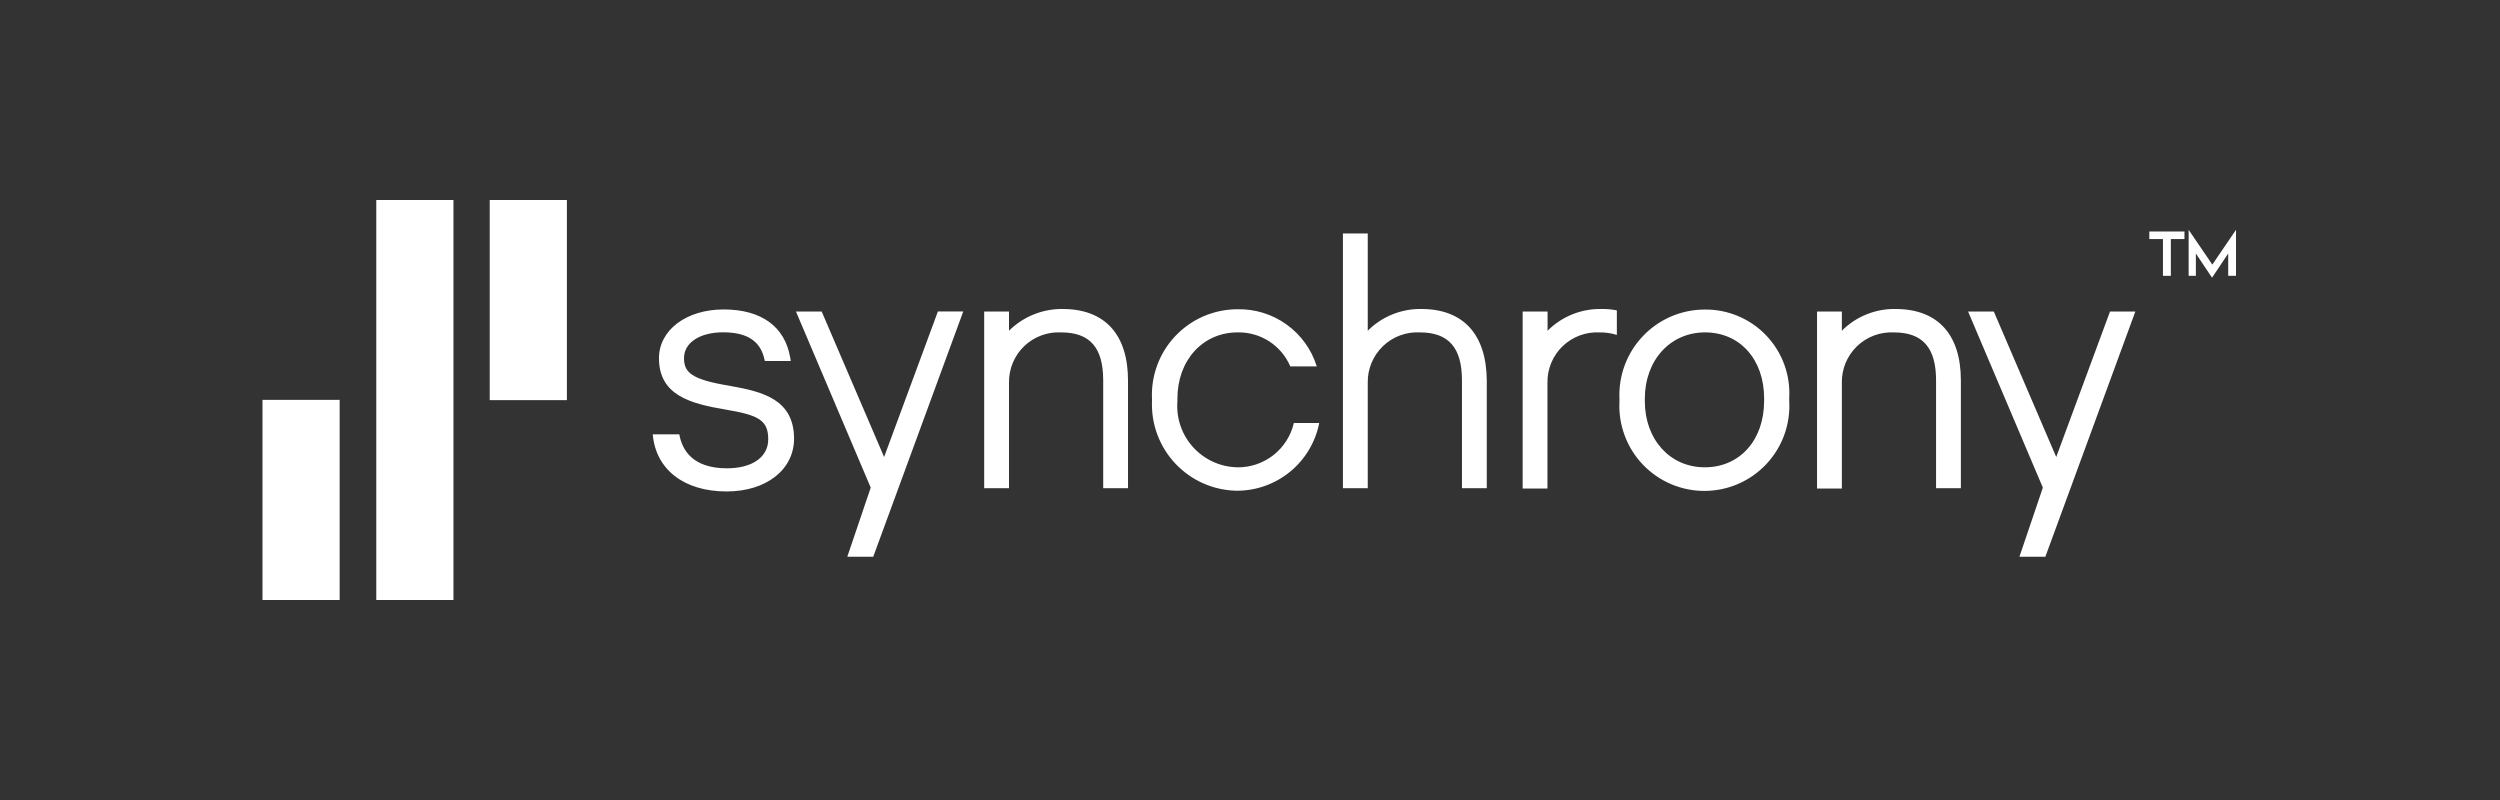
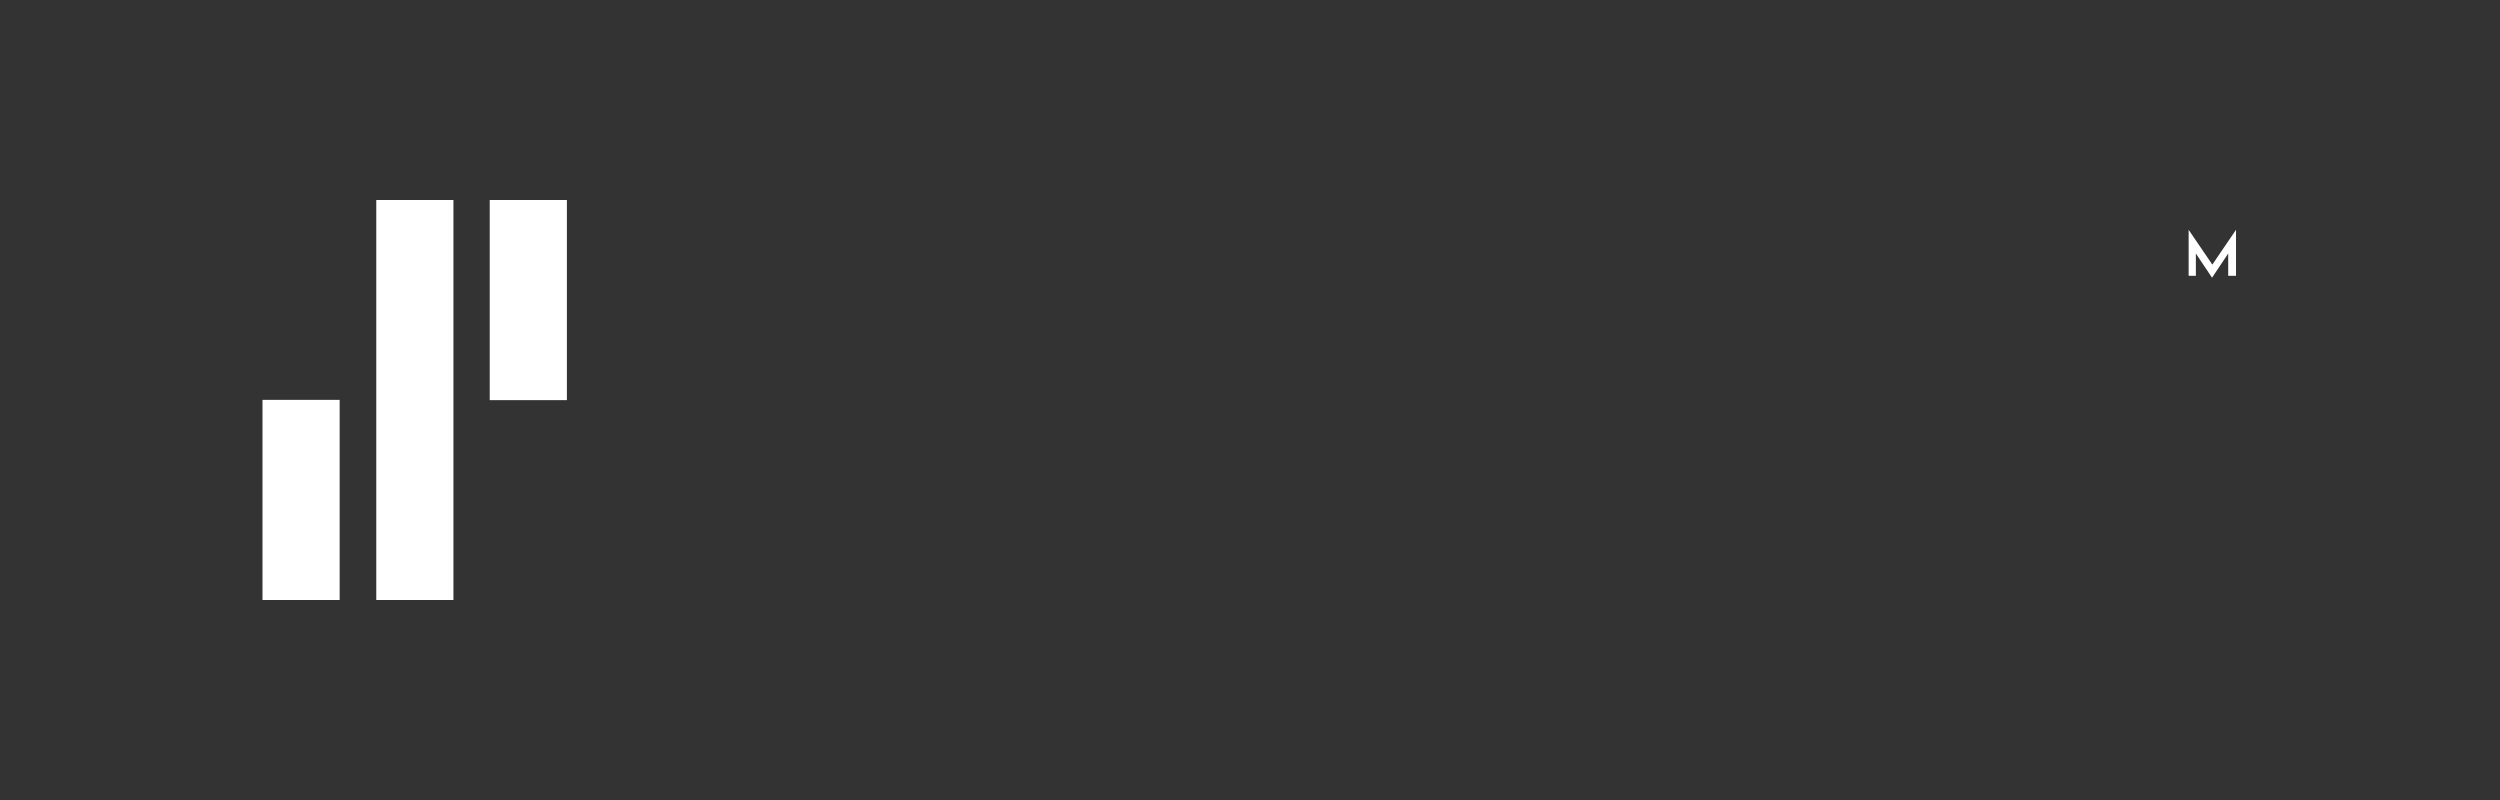
<svg xmlns="http://www.w3.org/2000/svg" width="200" height="64" viewBox="0 0 200 64" fill="none">
  <rect x="0" y="0" width="200" height="64" fill="#333333" stroke="none" />
  <path d="M36.275 48H30.103V16H36.275V48ZM27.172 31.989H21V48H27.172V31.989ZM45.351 16H39.178V32.011H45.351V16Z" fill="white" />
-   <path d="M90.241 30.45V39.057H88.256V30.428C88.256 27.797 87.186 26.592 84.889 26.592C84.347 26.564 83.805 26.647 83.297 26.837C82.788 27.026 82.324 27.319 81.933 27.695C81.542 28.071 81.233 28.524 81.024 29.025C80.815 29.526 80.712 30.064 80.72 30.607V39.057H78.735V24.92H80.72V26.458C81.283 25.899 81.951 25.458 82.686 25.16C83.421 24.861 84.208 24.711 85.002 24.719C88.389 24.719 90.241 26.748 90.241 30.45ZM113.702 24.719C112.908 24.707 112.12 24.855 111.385 25.154C110.649 25.452 109.981 25.896 109.42 26.458V18.676H107.435V39.057H109.42V30.606C109.412 30.063 109.516 29.524 109.725 29.024C109.934 28.523 110.243 28.07 110.634 27.694C111.025 27.317 111.489 27.025 111.997 26.835C112.506 26.646 113.048 26.563 113.59 26.591C115.889 26.591 116.957 27.817 116.957 30.427V39.056H118.942V30.45C118.917 26.748 117.067 24.719 113.702 24.719ZM143.138 31.876V32.077C143.192 33 143.057 33.924 142.741 34.794C142.426 35.663 141.936 36.458 141.303 37.132C140.67 37.805 139.906 38.342 139.058 38.711C138.21 39.079 137.296 39.27 136.371 39.273C135.447 39.276 134.531 39.091 133.681 38.728C132.83 38.366 132.063 37.833 131.425 37.164C130.787 36.495 130.293 35.703 129.972 34.836C129.65 33.969 129.509 33.045 129.557 32.122V31.921C129.514 30.998 129.658 30.075 129.981 29.209C130.304 28.343 130.8 27.552 131.438 26.883C132.075 26.213 132.842 25.681 133.692 25.316C134.542 24.952 135.456 24.764 136.381 24.764C137.301 24.753 138.214 24.933 139.062 25.292C139.91 25.651 140.675 26.18 141.309 26.848C141.943 27.516 142.432 28.307 142.747 29.172C143.061 30.038 143.193 30.959 143.135 31.878L143.138 31.876ZM141.131 32.077V31.876C141.131 28.754 139.195 26.591 136.404 26.591C133.613 26.591 131.587 28.822 131.587 31.898V32.099C131.587 35.154 133.593 37.384 136.381 37.384C139.189 37.386 141.129 35.2 141.129 32.077H141.131ZM151.634 24.719C150.839 24.706 150.051 24.854 149.314 25.153C148.578 25.451 147.909 25.895 147.348 26.458V24.92H145.363V39.08H147.348V30.608C147.34 30.065 147.444 29.527 147.653 29.026C147.862 28.525 148.171 28.073 148.562 27.696C148.953 27.32 149.417 27.028 149.925 26.838C150.434 26.648 150.976 26.565 151.518 26.593C153.817 26.593 154.885 27.82 154.885 30.429V39.058H156.87V30.45C156.872 26.748 155.02 24.719 151.632 24.719H151.634ZM98.986 37.384C98.318 37.372 97.66 37.222 97.052 36.946C96.443 36.669 95.898 36.271 95.449 35.776C95 35.281 94.657 34.7 94.441 34.068C94.225 33.435 94.14 32.765 94.192 32.099V31.898C94.192 28.82 96.222 26.591 99.009 26.591C99.903 26.572 100.782 26.821 101.533 27.306C102.284 27.791 102.873 28.489 103.224 29.312H105.342C104.923 27.963 104.076 26.787 102.929 25.962C101.783 25.137 100.399 24.709 98.986 24.741C98.062 24.742 97.148 24.932 96.299 25.296C95.449 25.661 94.683 26.194 94.045 26.863C93.407 27.532 92.911 28.323 92.587 29.188C92.263 30.054 92.117 30.976 92.159 31.899V32.1C92.125 33.018 92.273 33.933 92.597 34.792C92.921 35.651 93.412 36.437 94.044 37.103C94.675 37.77 95.433 38.304 96.273 38.674C97.113 39.044 98.019 39.242 98.937 39.258C100.495 39.262 102.006 38.723 103.211 37.735C104.415 36.746 105.238 35.369 105.538 33.84H103.508C103.272 34.859 102.694 35.766 101.871 36.411C101.047 37.057 100.028 37.4 98.982 37.386L98.986 37.384ZM128.088 24.719C127.294 24.707 126.506 24.855 125.77 25.154C125.035 25.452 124.367 25.896 123.806 26.458V24.92H121.811V39.08H123.796V30.608C123.788 30.065 123.892 29.527 124.101 29.026C124.309 28.525 124.619 28.073 125.01 27.696C125.401 27.32 125.865 27.028 126.373 26.838C126.882 26.648 127.424 26.565 127.966 26.593C128.434 26.585 128.901 26.653 129.348 26.794V24.83C128.931 24.747 128.507 24.71 128.083 24.719H128.088ZM58.424 30.873C55.277 30.36 54.721 29.784 54.721 28.642C54.721 27.416 55.992 26.585 57.844 26.585C59.762 26.585 60.854 27.276 61.166 28.793L61.188 28.882H63.262L63.218 28.615C62.794 26.117 60.899 24.756 57.892 24.756C54.904 24.756 52.718 26.406 52.718 28.658C52.718 31.625 55.238 32.289 58.026 32.761C60.657 33.208 61.459 33.587 61.459 35.147C61.459 36.574 60.165 37.465 58.159 37.465C55.416 37.465 54.569 36.013 54.345 34.745H52.22C52.462 37.577 54.739 39.316 58.13 39.316C61.296 39.316 63.526 37.577 63.526 35.08C63.503 31.989 61.095 31.341 58.419 30.874L58.424 30.873ZM168.802 24.92L164.498 36.56L159.503 24.92H157.446L163.428 39.009L161.555 44.538H163.629L170.828 24.92H168.802ZM75.032 24.92L70.729 36.56L65.734 24.92H63.676L69.658 39.009L67.784 44.538H69.859L77.061 24.915L75.032 24.92Z" fill="white" />
-   <path d="M173.664 22.066H173.036V19.125H171.946V18.52H174.757V19.125H173.667V22.066H173.664Z" fill="white" />
  <path d="M178.881 18.385V22.064H178.257V20.28L176.963 22.216L175.669 20.28V22.064H175.091V18.385L176.986 21.168L178.881 18.385Z" fill="white" />
</svg>